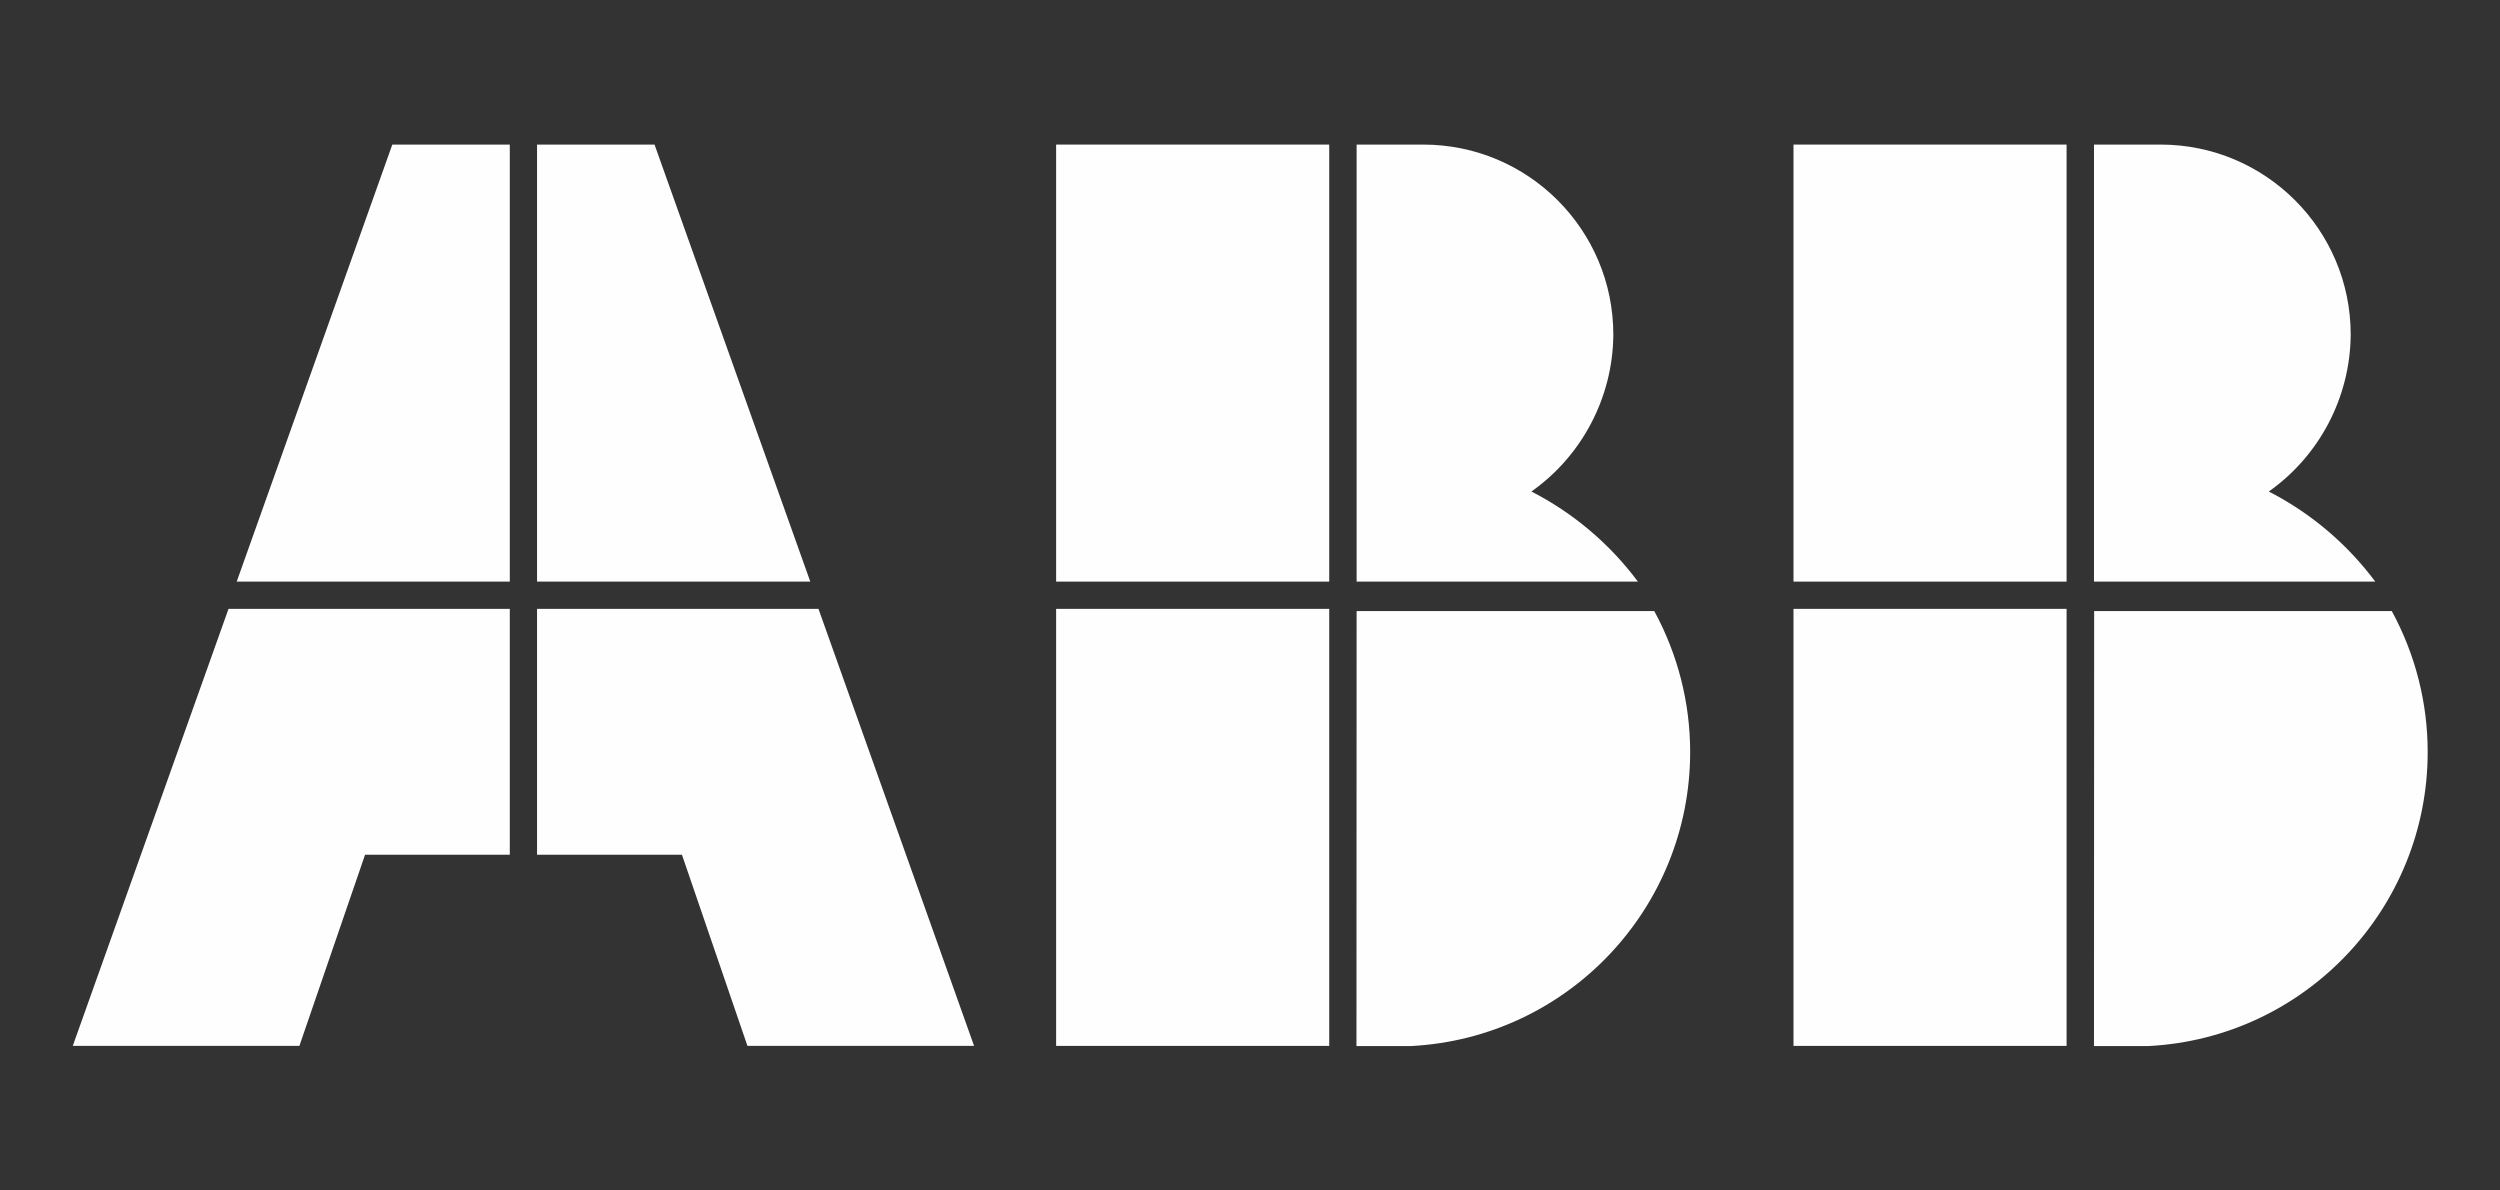
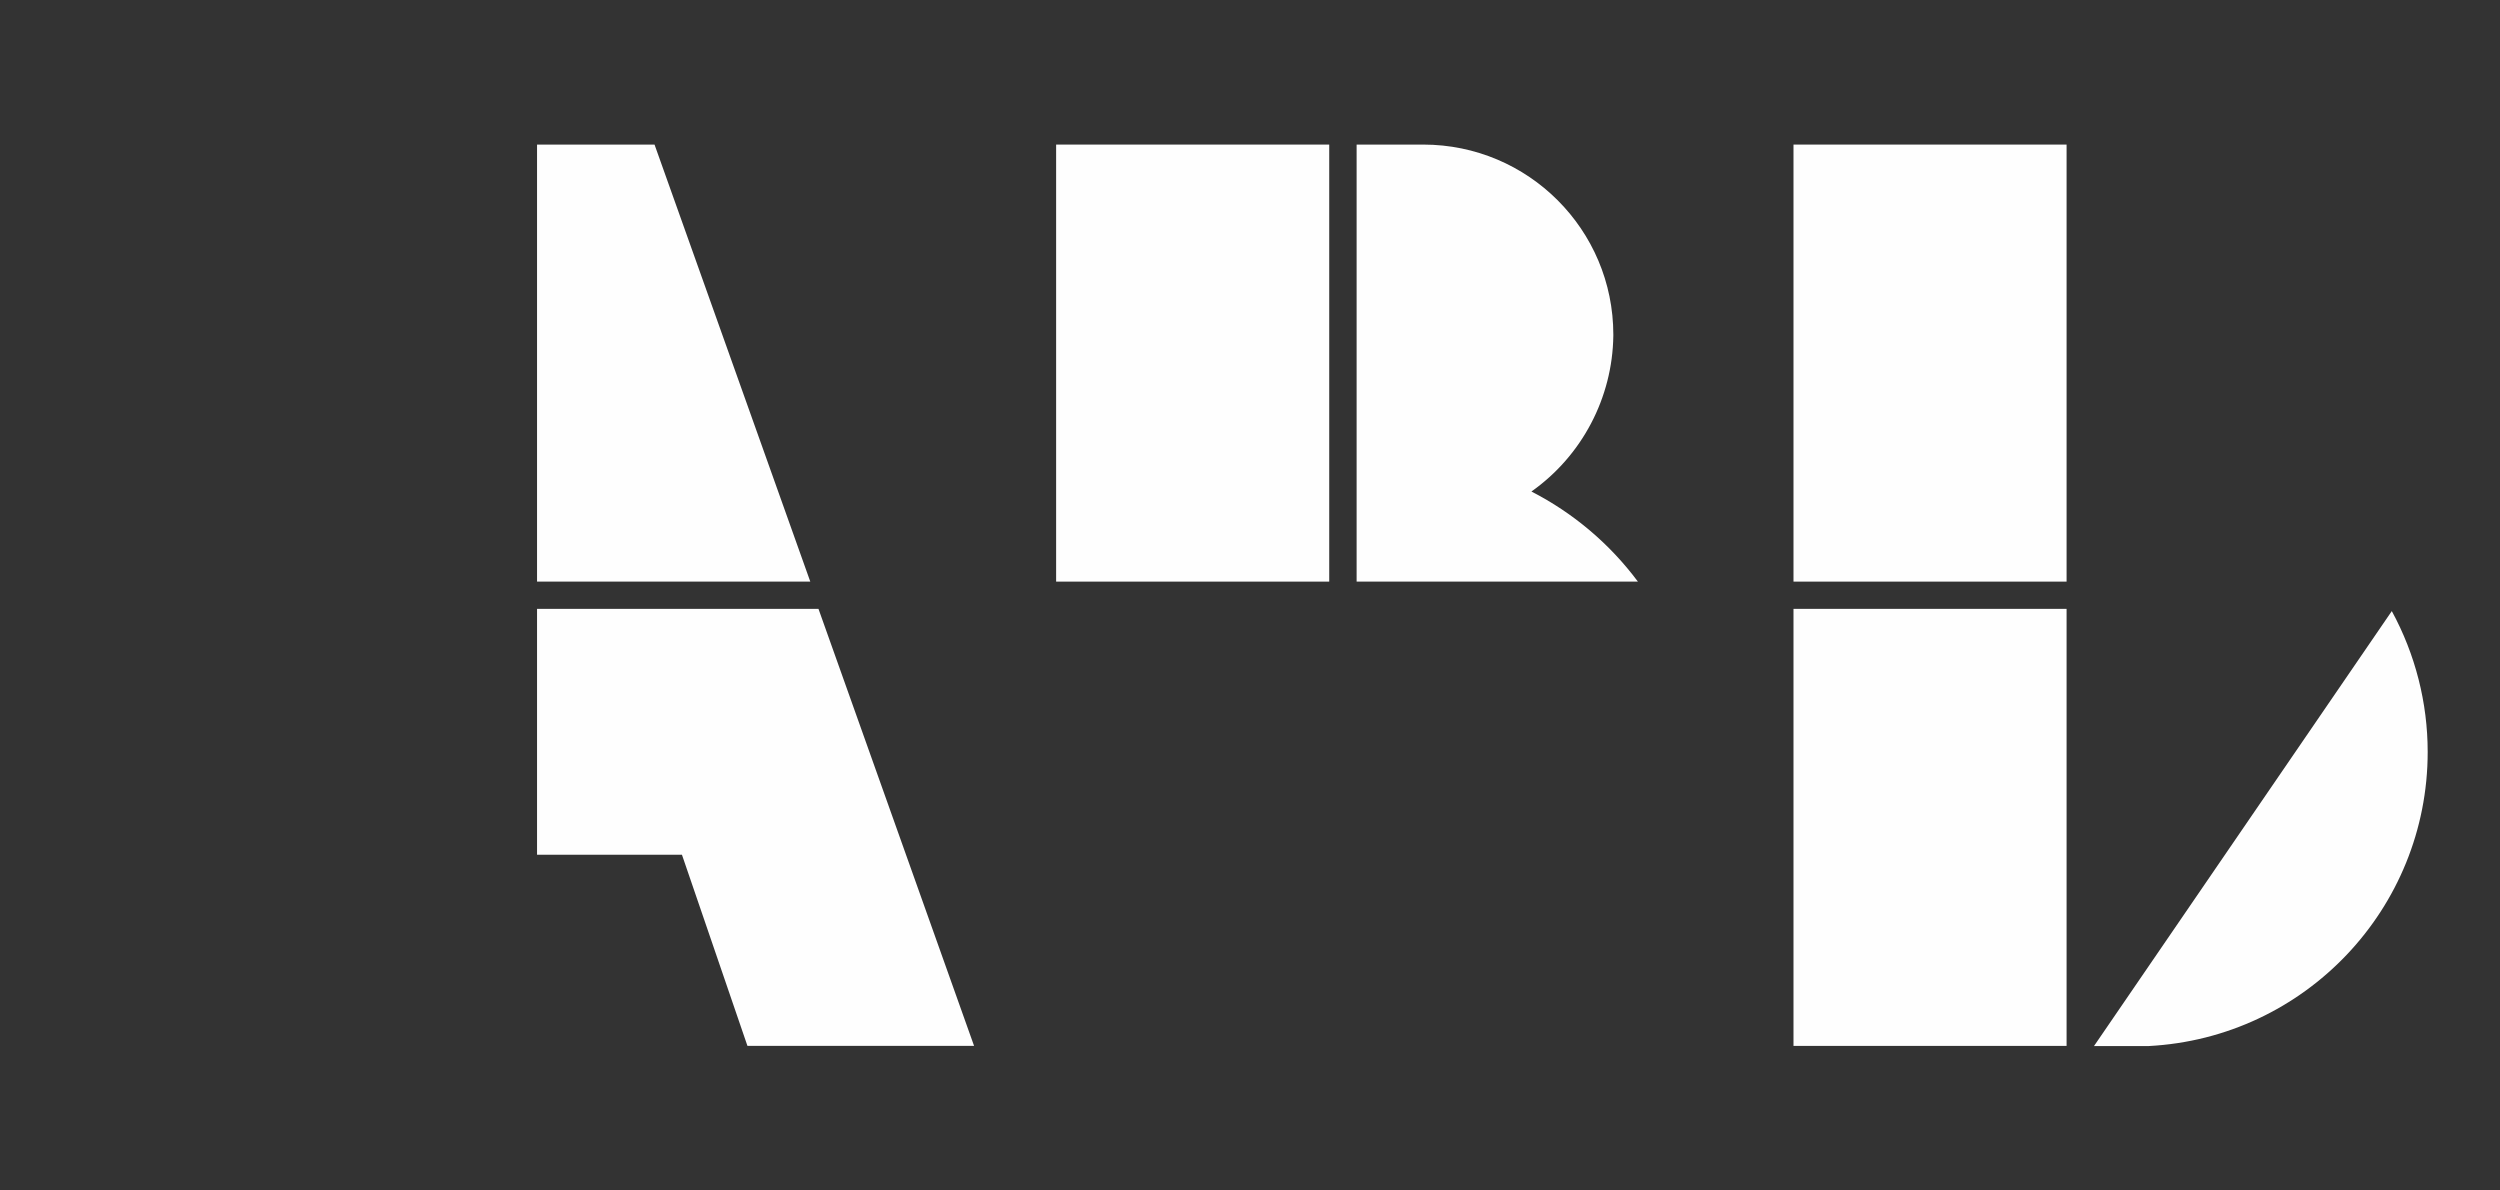
<svg xmlns="http://www.w3.org/2000/svg" xml:space="preserve" width="42mm" height="20mm" version="1.1" style="shape-rendering:geometricPrecision; text-rendering:geometricPrecision; image-rendering:optimizeQuality; fill-rule:evenodd; clip-rule:evenodd" viewBox="0 0 4200 2000">
  <rect x="0" y="0" width="4200" height="2000" fill="#333333" stroke="none" />
  <defs>
    <style type="text/css">
   
    .fil0 {fill:#FEFEFE;fill-rule:nonzero}
   
  </style>
  </defs>
  <g id="Слой_x0020_1">
-     <path class="fil0" d="M2278.86 1757.37l91.81 0c262.75,-13.77 468.79,-230.98 468.79,-494.1 0,-82.69 -20.78,-164.06 -60.28,-236.66l-500.06 -0.02 -0.26 730.78z" />
-     <rect class="fil0" x="1774.3" y="1022.89" width="458.79" height="734.22" />
    <path class="fil0" d="M2751.67 977.11c-47.26,-63.43 -108.51,-115.26 -178.87,-151.36 85.01,-60.15 136.19,-157.5 137.58,-261.64 0.01,-0.58 0.01,-1.28 0.01,-1.87 0,-176.34 -143.01,-319.35 -319.35,-319.35 -0.58,0 -1.29,0 -1.87,0l-110.05 0 0 734.22 472.55 0z" />
    <rect class="fil0" x="1774.3" y="242.89" width="458.79" height="734.22" />
-     <path class="fil0" d="M3517.9 1757.37l91.81 0c262.76,-13.77 468.8,-230.98 468.8,-494.1 0,-82.69 -20.78,-164.06 -60.28,-236.66l-500.06 -0.02 -0.27 730.78z" />
+     <path class="fil0" d="M3517.9 1757.37l91.81 0c262.76,-13.77 468.8,-230.98 468.8,-494.1 0,-82.69 -20.78,-164.06 -60.28,-236.66z" />
    <rect class="fil0" x="3013.07" y="1022.89" width="458.79" height="734.22" />
-     <path class="fil0" d="M3990.45 977.11c-47.26,-63.43 -108.51,-115.26 -178.87,-151.36 85.01,-60.15 136.19,-157.5 137.58,-261.64 0.01,-0.58 0.01,-1.28 0.01,-1.87 0,-176.34 -143.01,-319.35 -319.35,-319.35 -0.58,0 -1.29,0 -1.87,0l-110.05 0 0 734.22 472.55 0z" />
    <rect class="fil0" x="3013.07" y="242.89" width="458.79" height="734.22" />
-     <polygon class="fil0" points="383.91,1022.89 122.24,1757.11 502.97,1757.11 613.31,1435.9 856.46,1435.9 856.46,1022.89 " />
-     <polygon class="fil0" points="856.46,242.89 659.08,242.89 397.67,977.11 856.46,977.11 " />
    <polygon class="fil0" points="902.23,1435.9 1145.65,1435.9 1255.71,1757.11 1636.45,1757.11 1375.04,1022.89 902.23,1022.89 " />
    <polygon class="fil0" points="1361.28,977.11 1099.61,242.89 902.23,242.89 902.23,977.11 " />
  </g>
</svg>